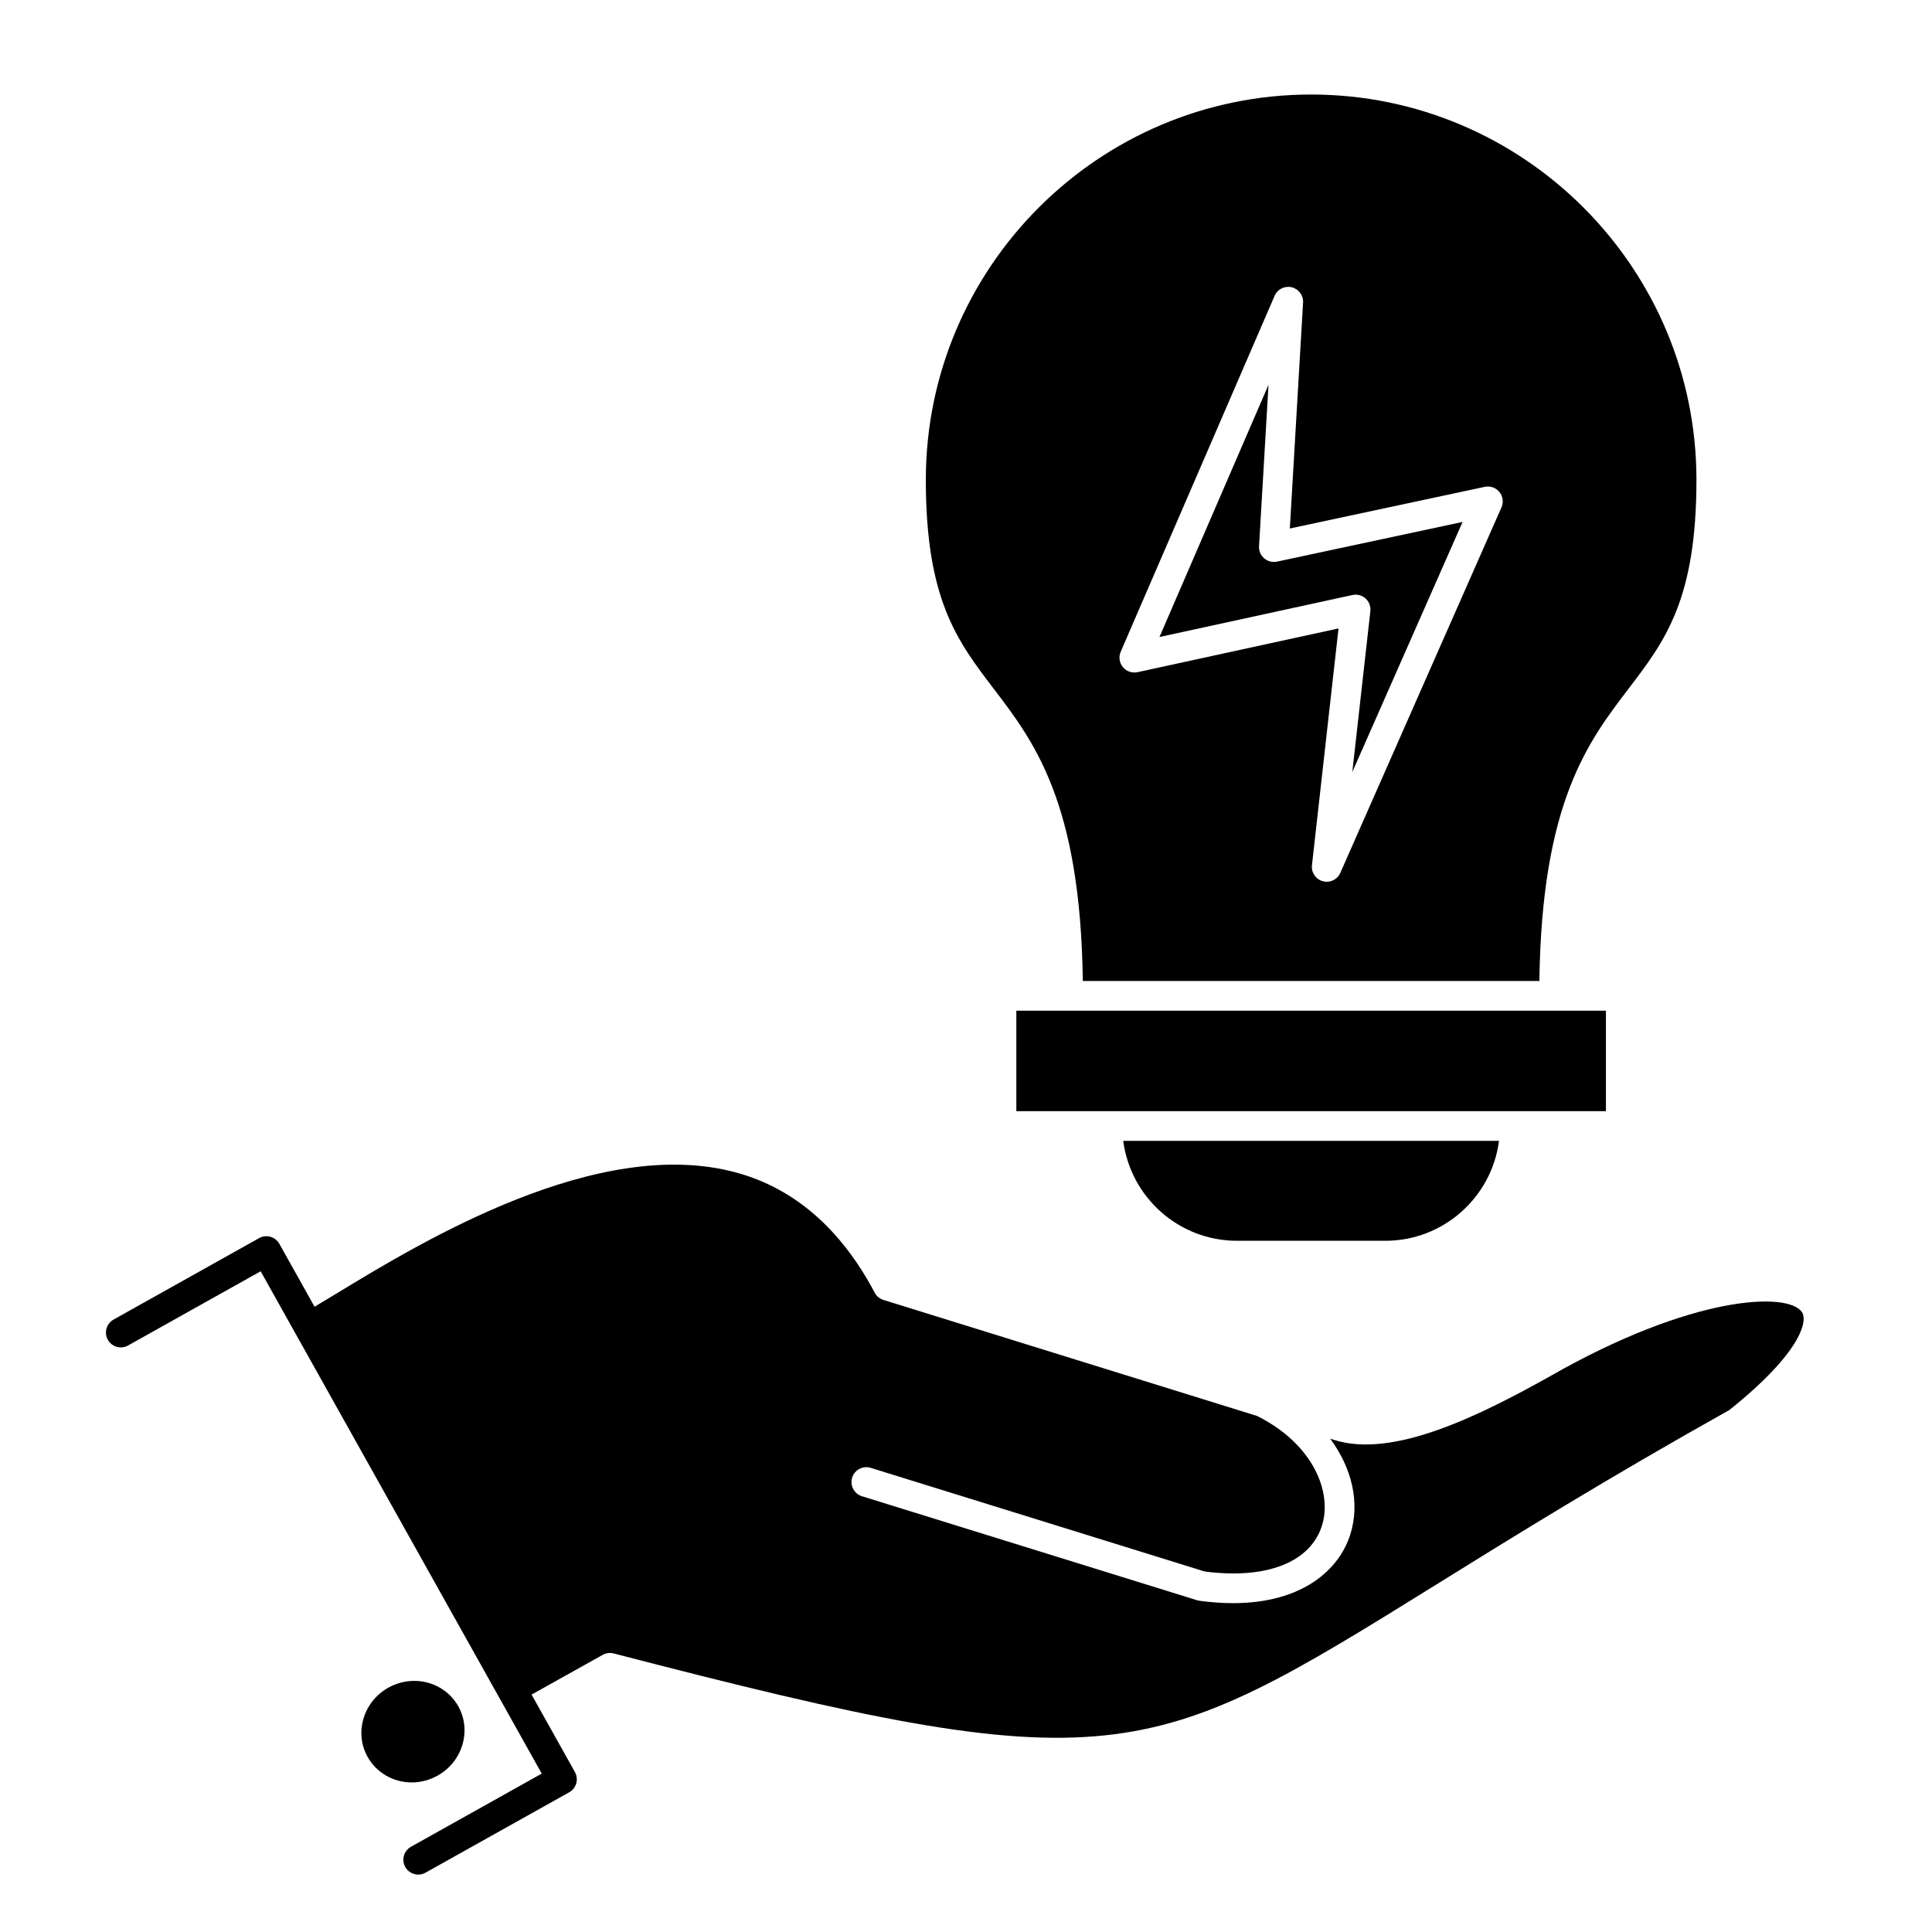
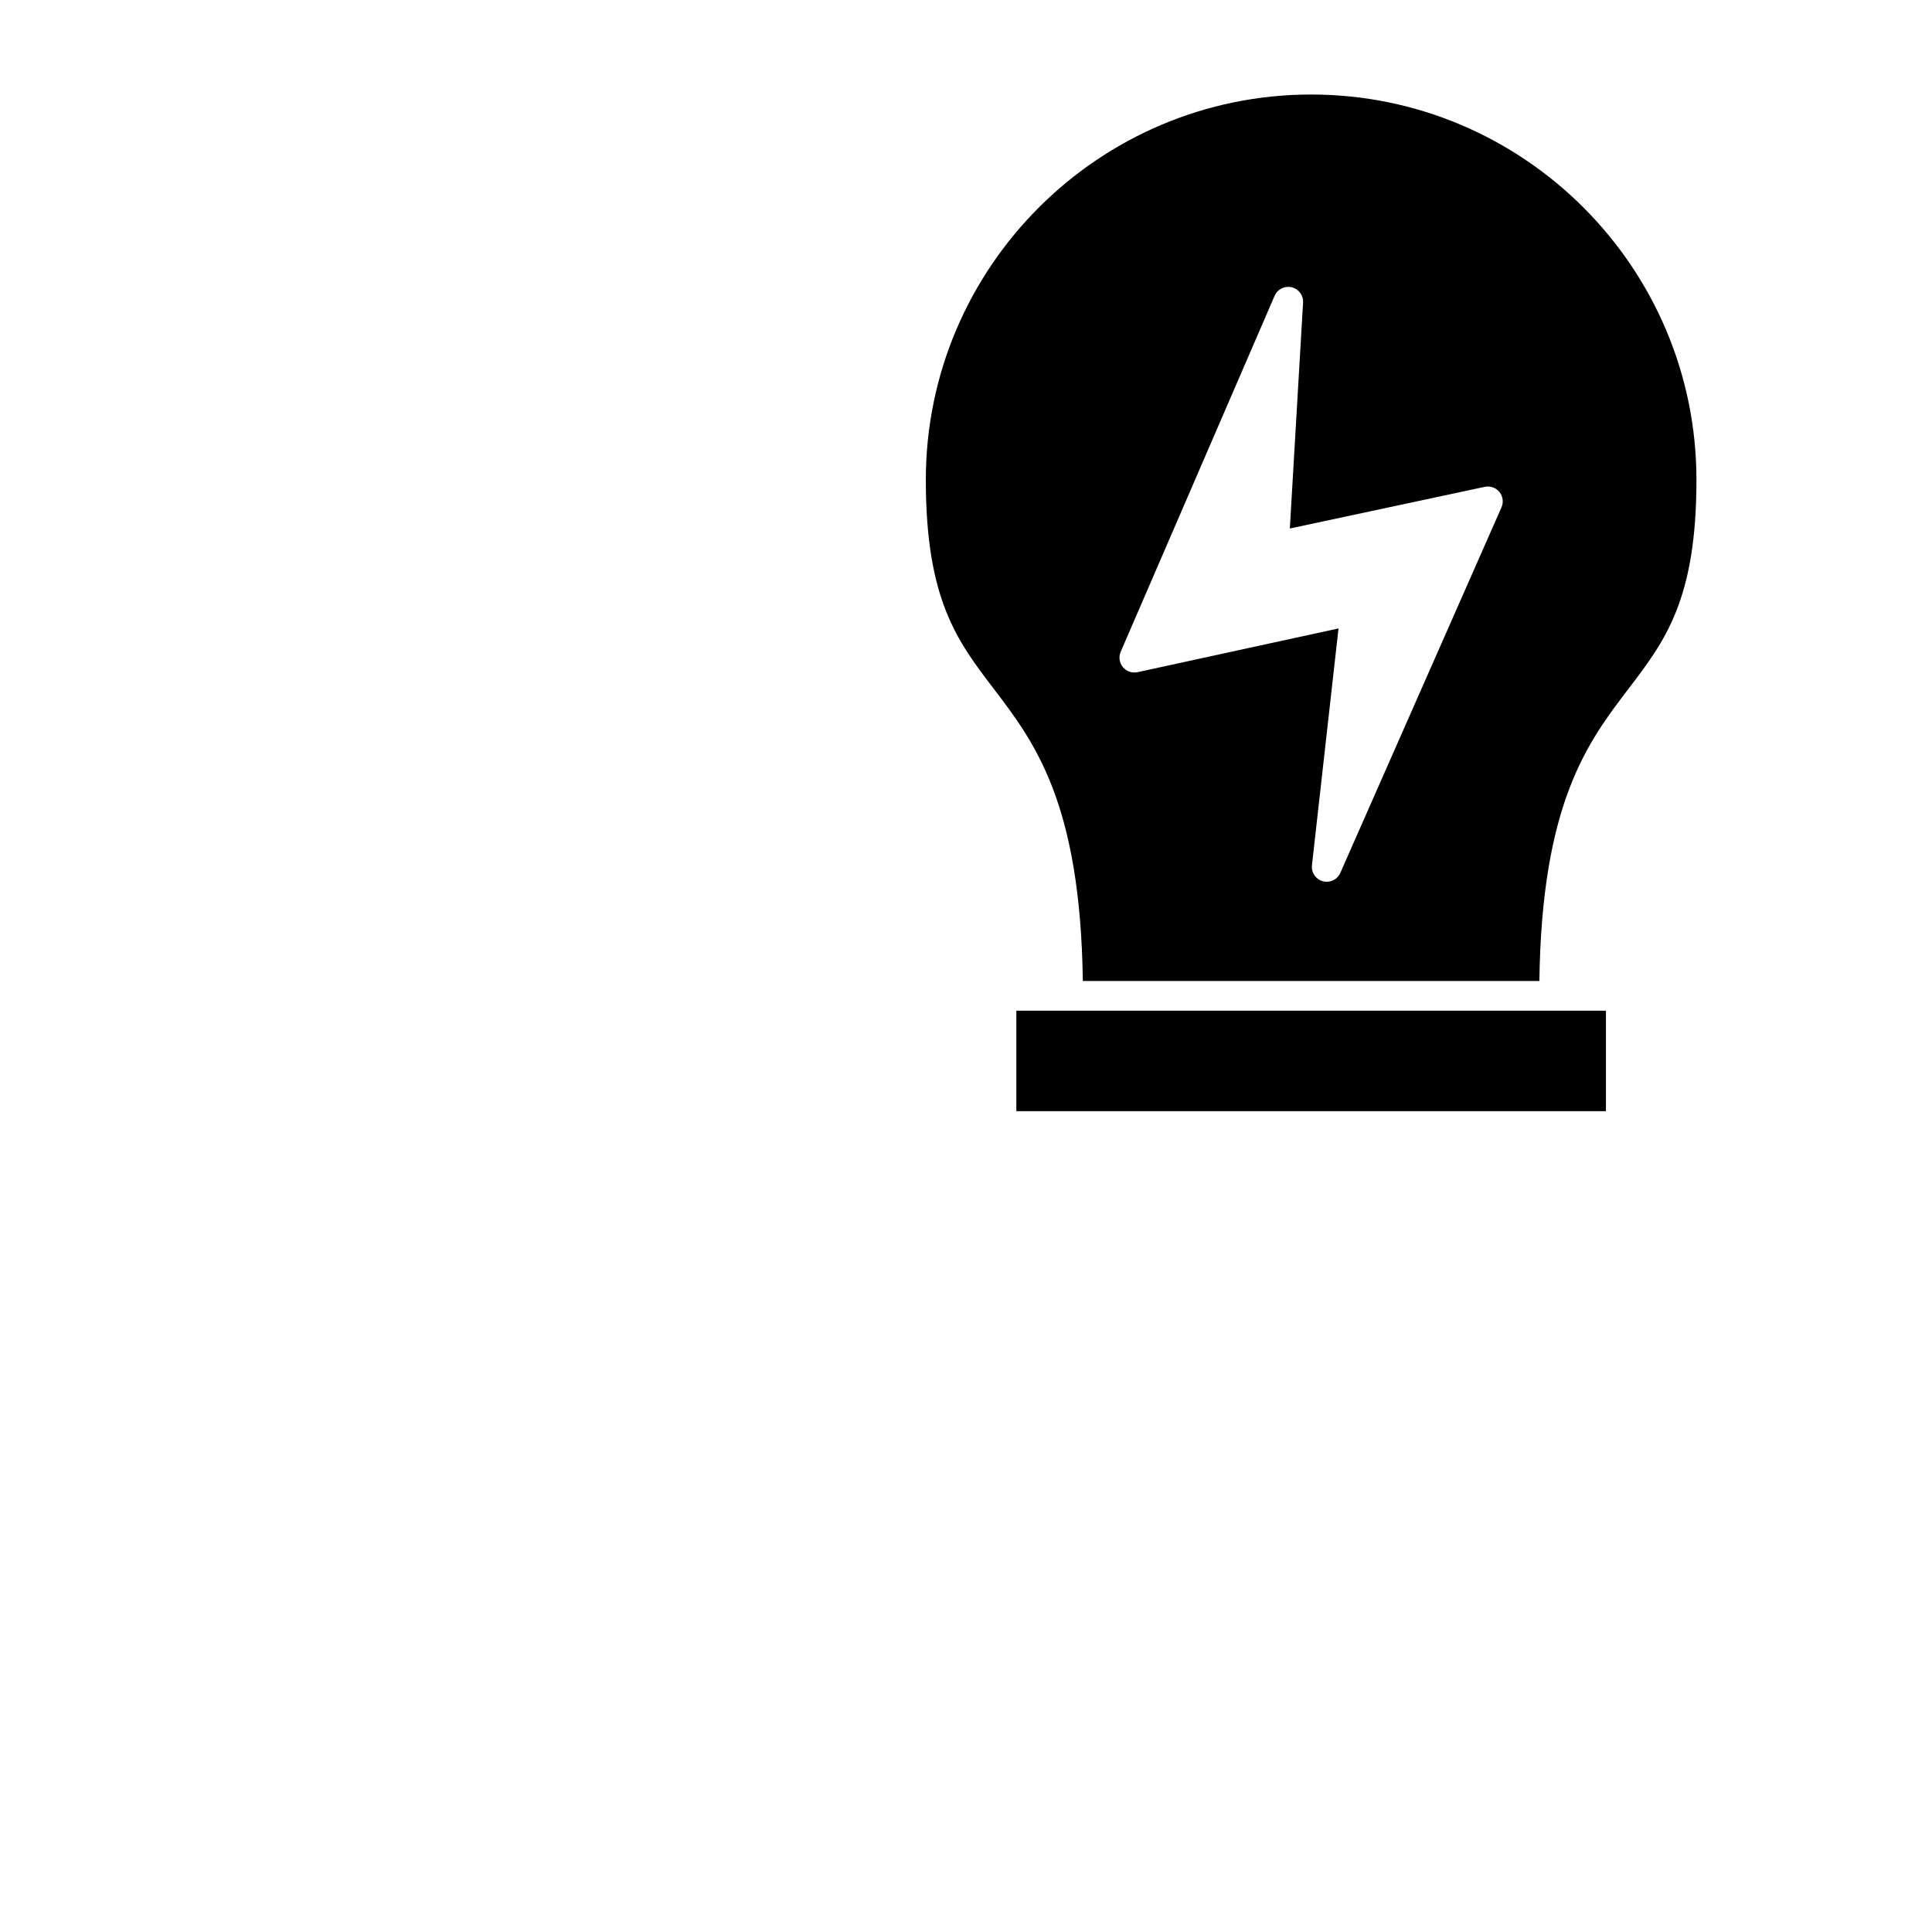
<svg xmlns="http://www.w3.org/2000/svg" fill="#000000" width="800px" height="800px" version="1.1" viewBox="144 144 512 512">
  <g>
    <path d="m430.96 403.97h120.99c0.637-47.316 12.848-63.312 23.648-77.473 9.648-12.645 17.977-23.562 17.977-55.328 0-56.312-45.809-102.12-102.11-102.12-56.301 0-102.11 45.812-102.11 102.12 0 31.766 8.328 42.684 17.969 55.328 10.797 14.16 22.996 30.156 23.637 77.473zm10.039-87.25 40.785-94.328c0.758-1.754 2.668-2.707 4.523-2.266 1.859 0.441 3.133 2.152 3.019 4.059l-3.508 59.871 51.664-11.043c1.449-0.309 2.941 0.219 3.875 1.363 0.934 1.148 1.145 2.719 0.551 4.074l-42.711 96.875c-0.641 1.457-2.074 2.348-3.602 2.348-0.34 0-0.684-0.043-1.027-0.137-1.875-0.508-3.102-2.309-2.887-4.238l7.039-62.758-53.27 11.594c-1.441 0.312-2.938-0.207-3.875-1.344-0.941-1.148-1.164-2.715-0.578-4.07z" />
-     <path d="m503.25 301.59c0.965 0 1.906 0.355 2.637 1.012 0.941 0.848 1.414 2.102 1.273 3.363l-4.785 42.637 29.223-66.281-49.184 10.516c-1.203 0.254-2.453-0.062-3.387-0.863-0.934-0.801-1.438-1.988-1.367-3.215l2.508-42.777-28.895 66.832 51.137-11.129c0.281-0.062 0.562-0.094 0.84-0.094z" />
-     <path d="m471.8 472.82h39.332c15.418 0 28.188-11.562 30.121-26.48h-99.586c1.938 14.918 14.711 26.48 30.133 26.48z" />
    <path d="m569.59 438.47v-26.625h-156.25v26.625z" />
-     <path d="m621.53 491.72c-3.711-5.473-29.195-4.473-66.758 17.004-19.68 11.039-41.824 21.668-57.066 16.914l-1.184-0.367c5.754 7.781 7.941 16.941 5.352 25.281-2.891 9.316-12.555 18.297-31.125 18.297-2.754 0-5.703-0.199-8.855-0.621-0.219-0.031-0.434-0.078-0.641-0.145l-88.828-27.566c-2.078-0.645-3.238-2.852-2.594-4.926s2.852-3.238 4.926-2.594l88.512 27.469c16.434 2.129 28.047-2.441 31.094-12.254 2.699-8.691-2.262-21.387-16.973-28.836-0.062-0.031-0.109-0.074-0.168-0.105l-99.109-30.781c-0.992-0.309-1.824-0.996-2.309-1.914-8.945-16.887-21.246-27.586-36.551-31.801-36.738-10.117-83.484 18.293-105.95 31.945-2.18 1.324-4.176 2.535-5.945 3.582l2.027 3.621-11.355-20.297c-0.508-0.91-1.359-1.582-2.367-1.867-1.004-0.281-2.082-0.156-2.992 0.352l-38.578 21.59c-1.898 1.062-2.574 3.461-1.512 5.356 1.062 1.895 3.461 2.574 5.356 1.512l35.141-19.668 74.488 133.12-34.656 19.391c-1.898 1.062-2.574 3.461-1.512 5.356 0.723 1.289 2.059 2.016 3.438 2.016 0.652 0 1.312-0.16 1.918-0.5l38.09-21.312c0.91-0.512 1.582-1.359 1.867-2.367 0.285-1.004 0.156-2.082-0.352-2.992l-11.488-20.531 18.859-10.531c0.887-0.496 1.93-0.625 2.91-0.371 132.95 34.566 141.04 29.539 218.46-18.551 19.914-12.367 44.688-27.754 77.18-45.949 18.898-15.094 20.867-23.574 19.254-25.953z" />
-     <path d="m259.96 614.56c6.613-3.691 9.082-11.93 5.5-18.367-2.328-4.16-6.801-6.742-11.672-6.742-2.387 0-4.758 0.621-6.875 1.801-3.176 1.781-5.504 4.652-6.551 8.086-1.07 3.5-0.688 7.152 1.066 10.27 2.32 4.164 6.789 6.754 11.668 6.754 2.383 0.004 4.762-0.621 6.863-1.801z" />
  </g>
</svg>